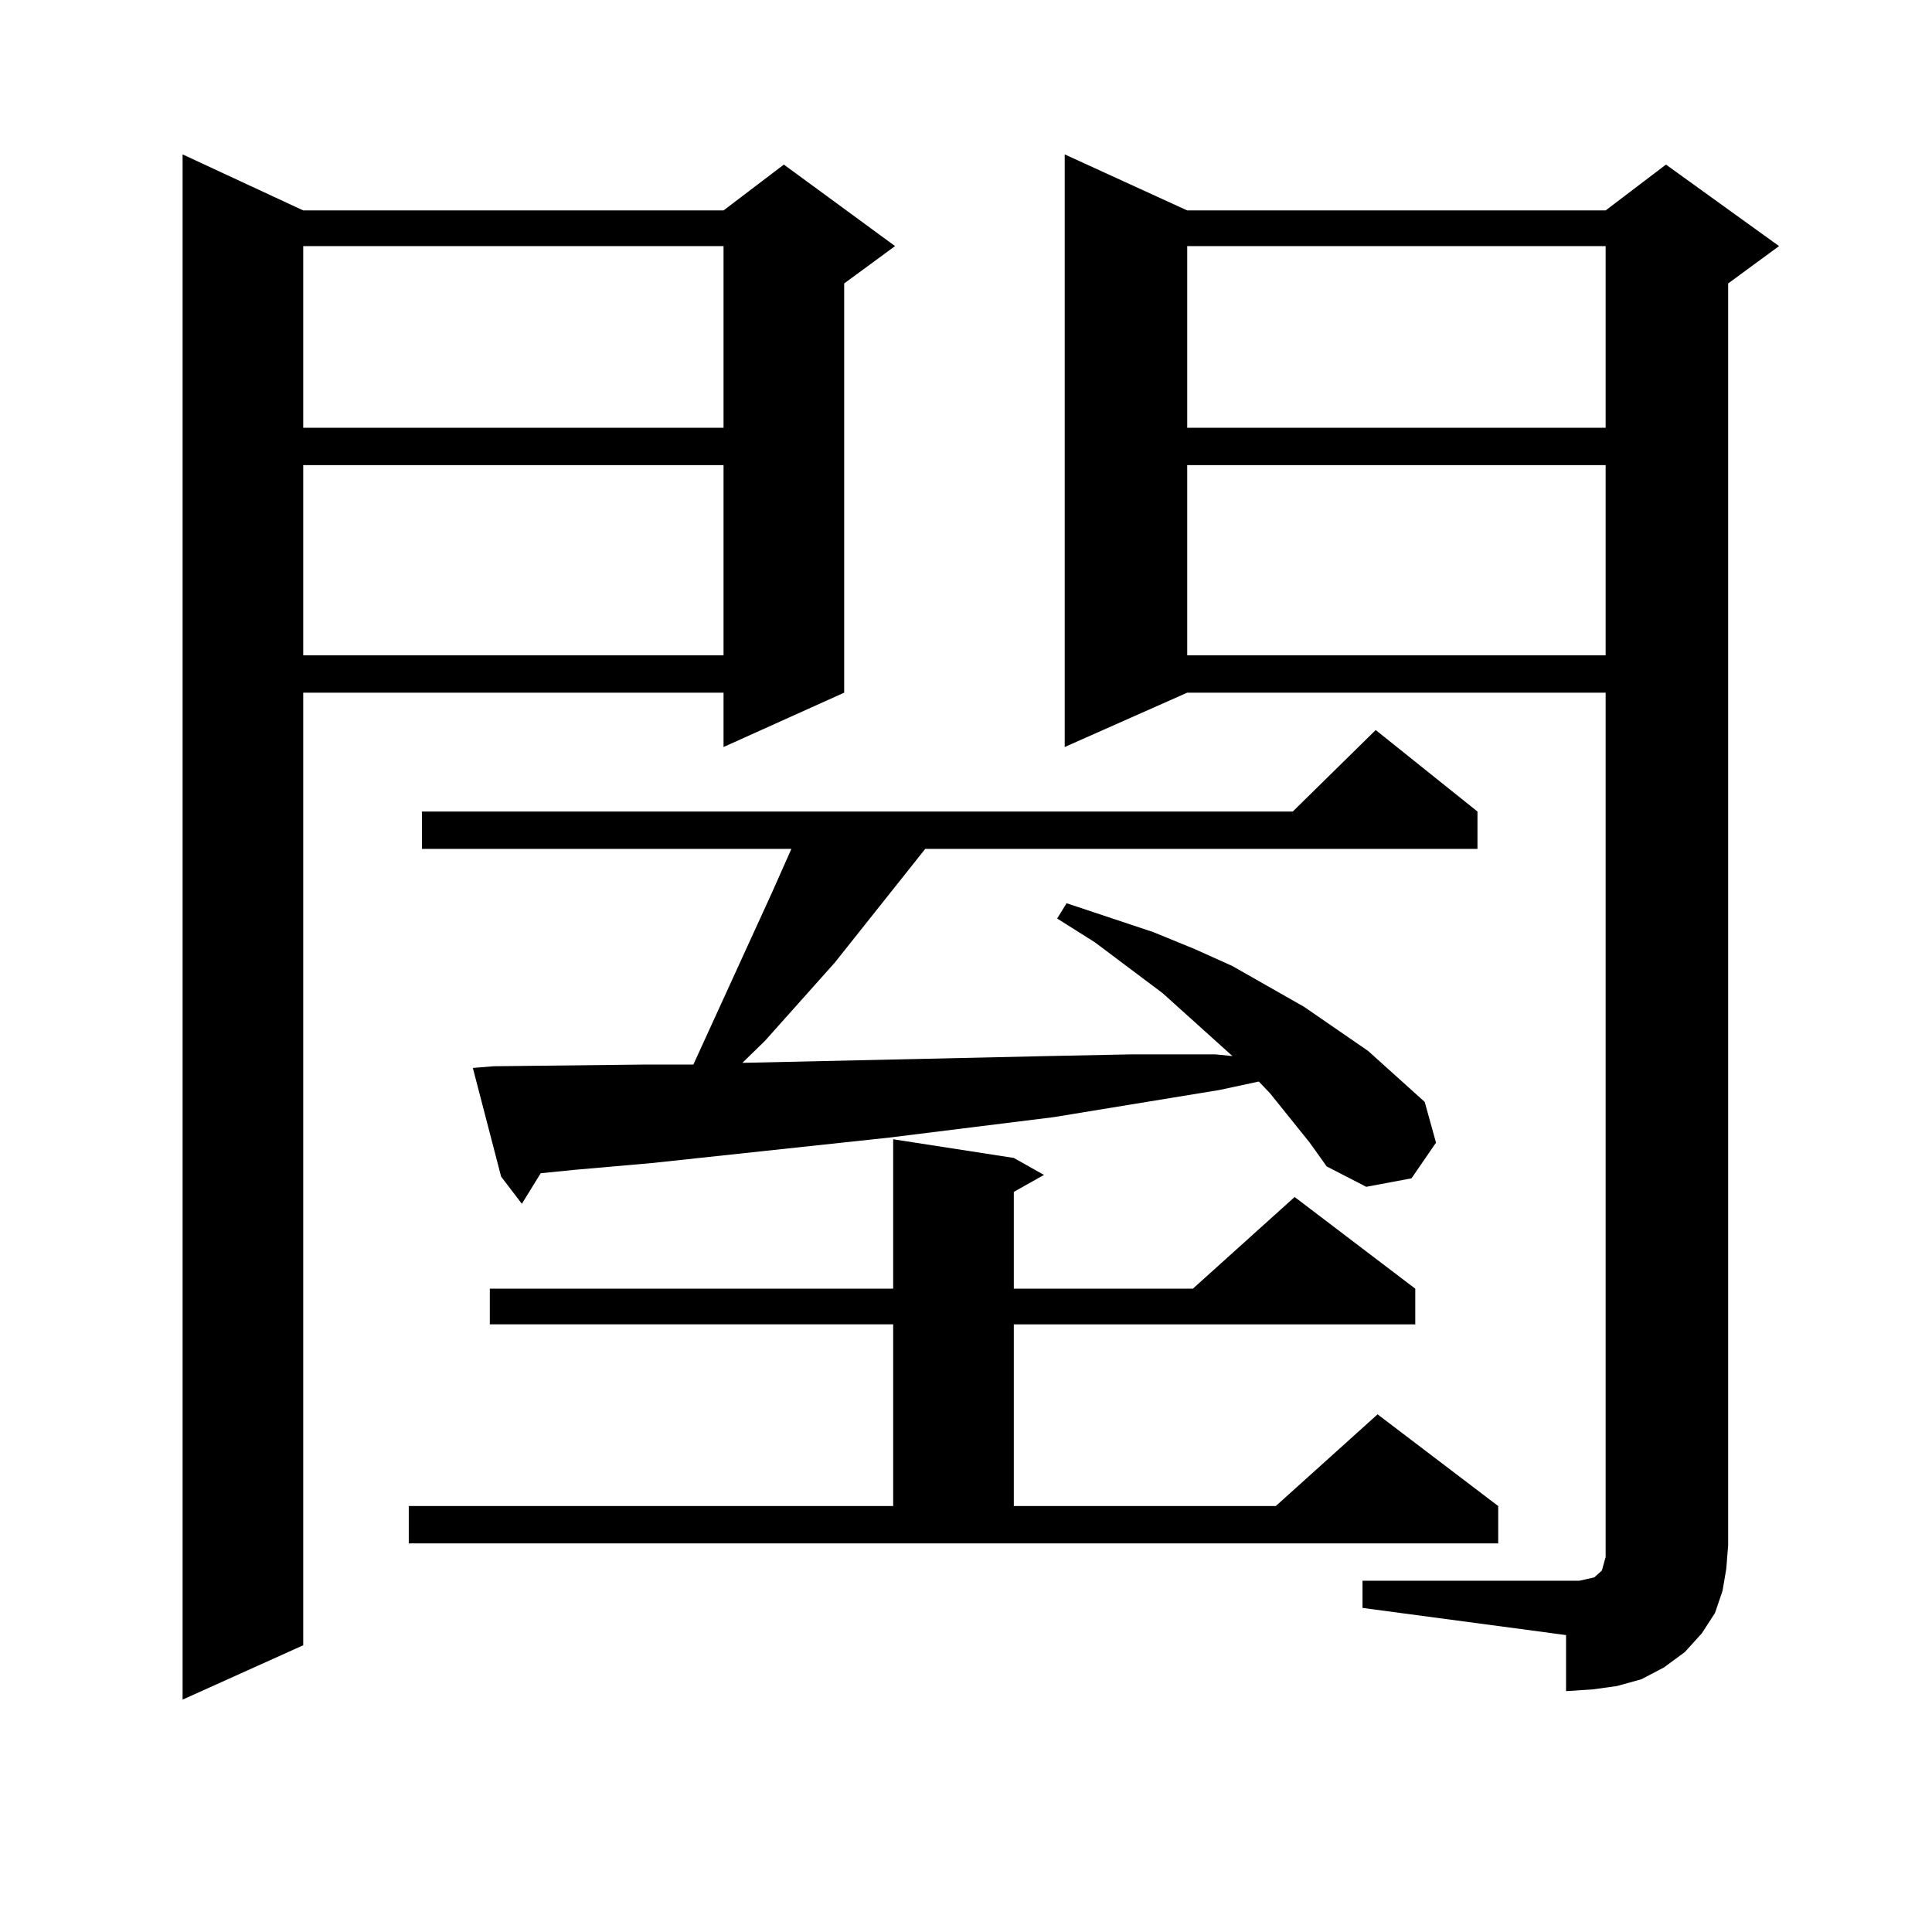
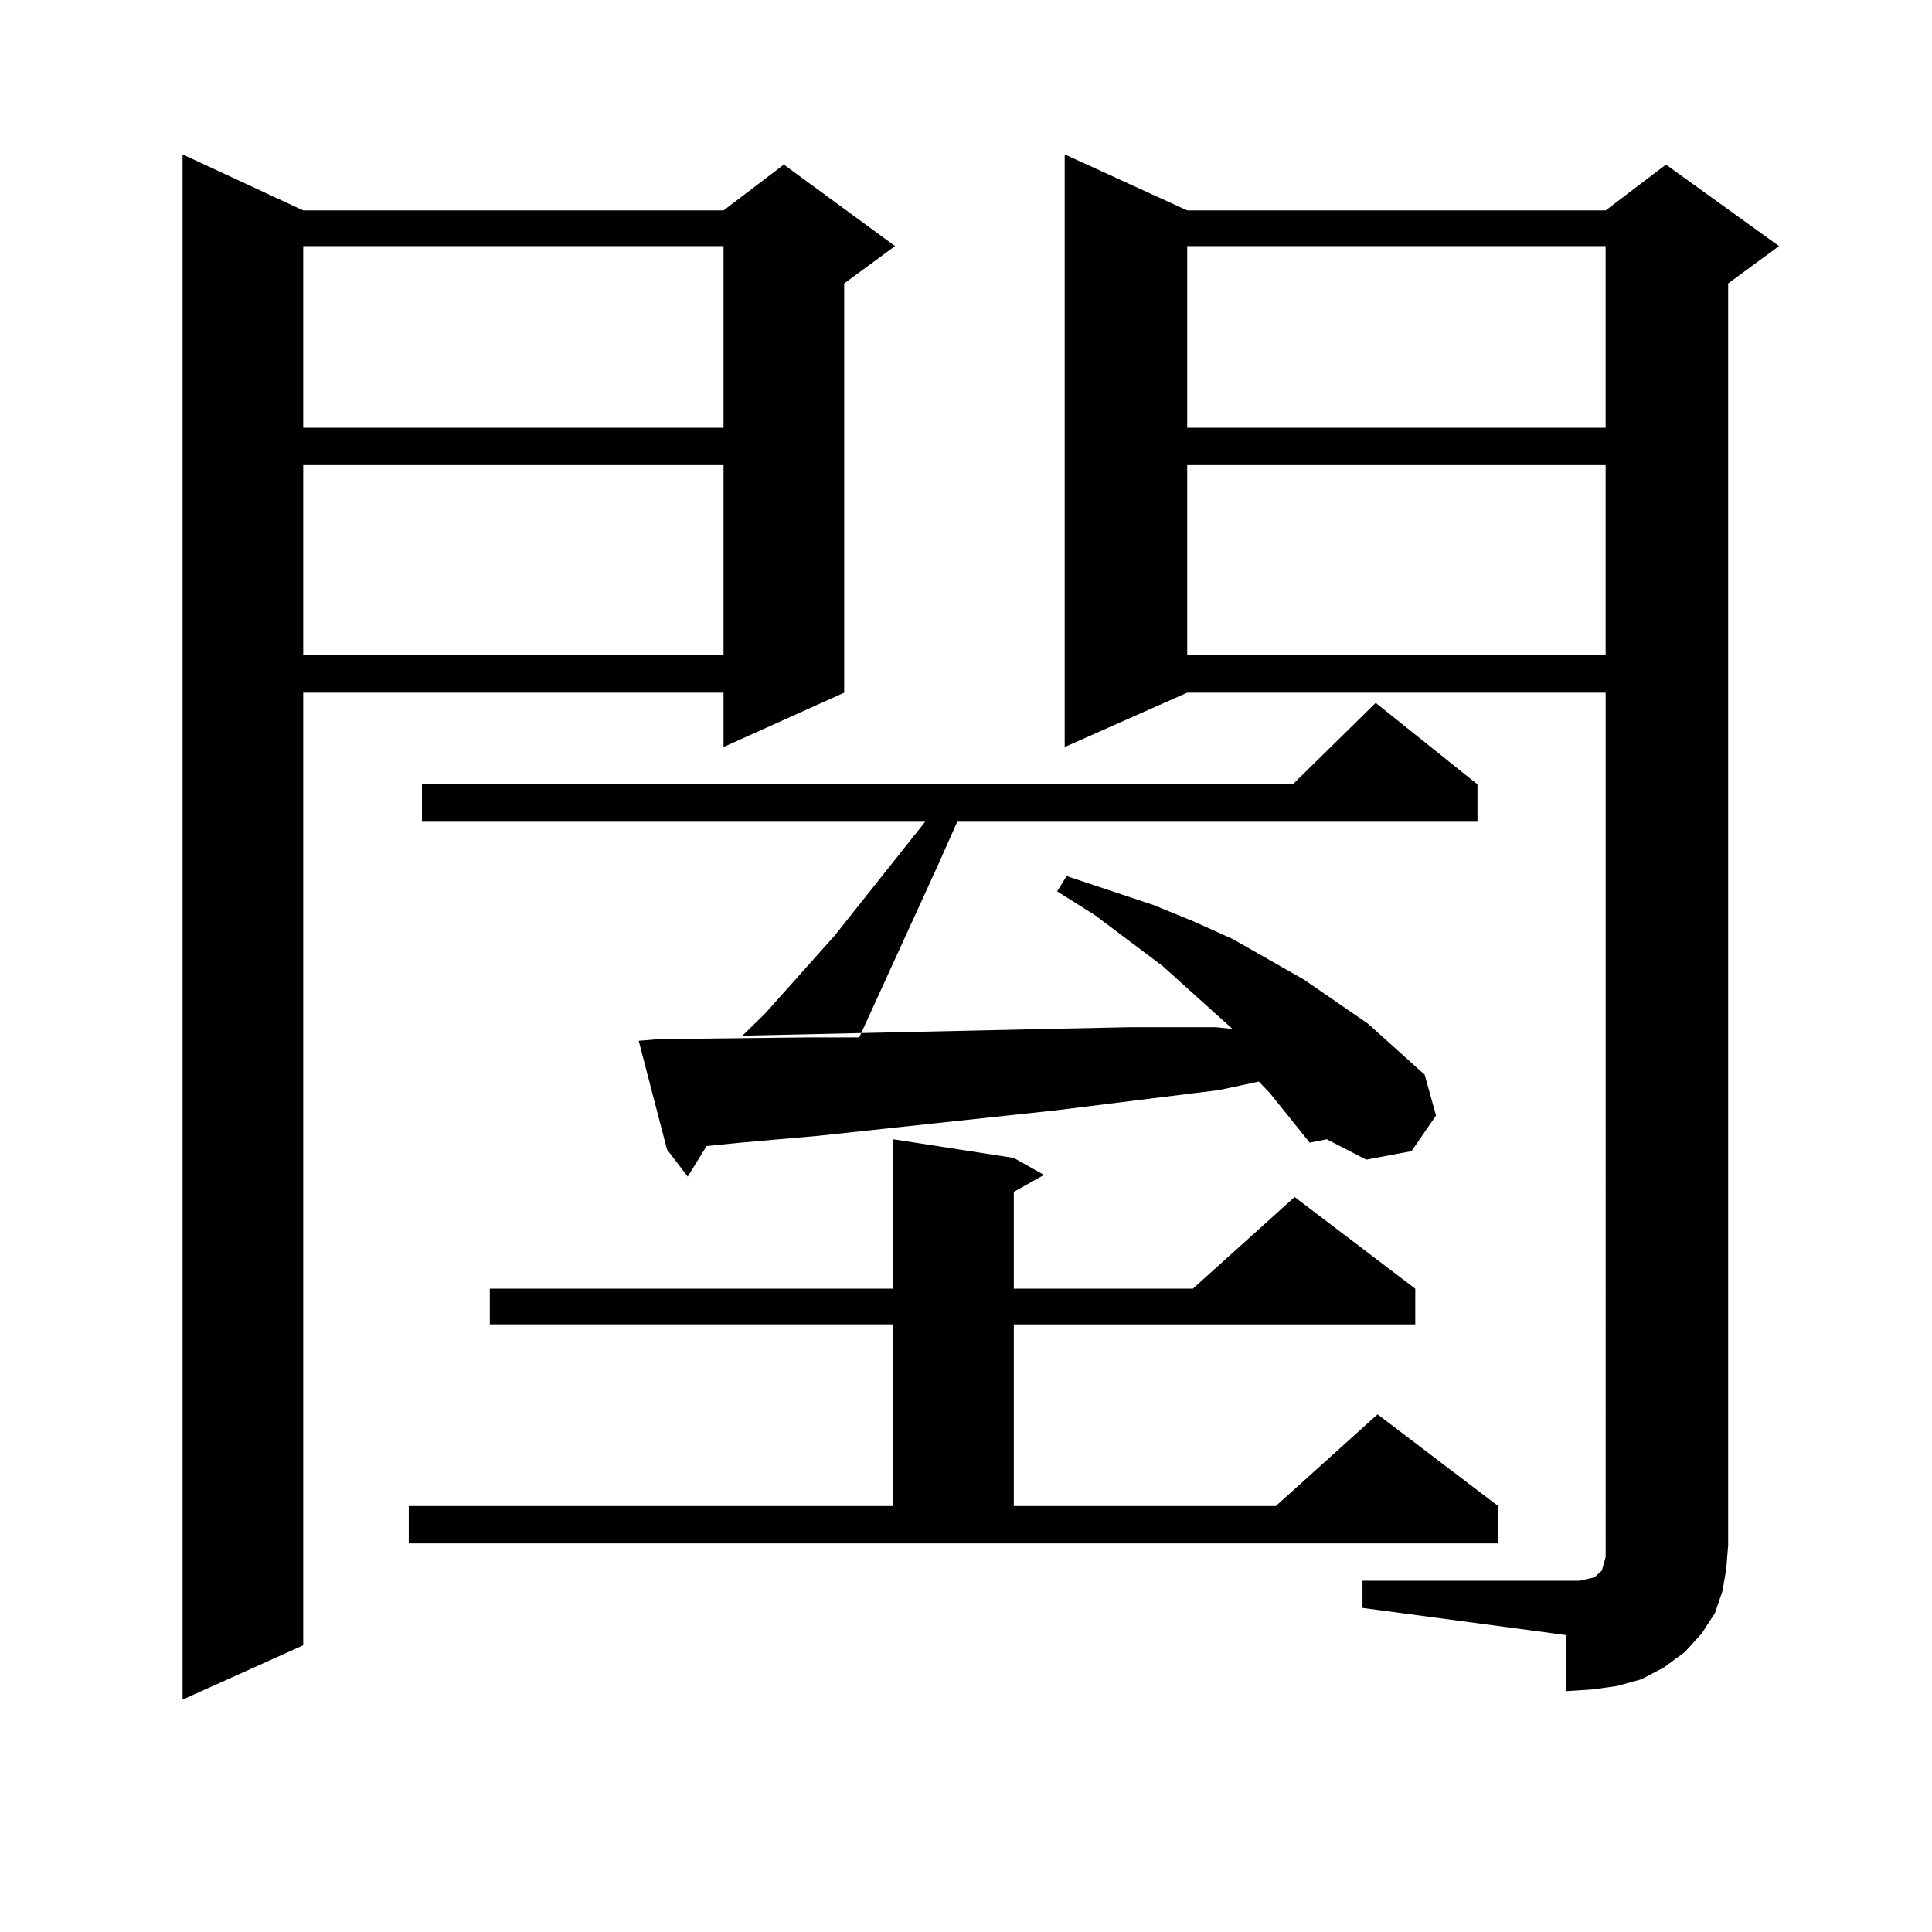
<svg xmlns="http://www.w3.org/2000/svg" version="1.1" id="图层_1" x="0px" y="0px" width="1000px" height="1000px" viewBox="0 0 1000 1000" enable-background="new 0 0 1000 1000" xml:space="preserve">
-   <path d="M156.947,108.918h217.556l31.219-23.73l57.56,42.188l-26.341,19.336v211.816l-62.438,28.125v-28.125H156.947v493.066  L94.51,879.719V79.914L156.947,108.918z M156.947,127.375v94.043h217.556v-94.043H156.947z M156.947,240.754v98.438h217.556v-98.438  H156.947z M211.58,779.523h250.726V685.48H253.53v-18.457h208.775V589.68l62.438,9.668l15.609,8.789l-15.609,8.789v50.098h92.681  l52.682-47.461l62.438,47.461v18.457h-207.8v94.043H660.35l52.682-47.461l62.438,47.461v19.336H211.58V779.523z M677.91,591.438  l-20.487-25.488l-5.854-6.152l-20.487,4.395l-85.852,14.063l-84.876,10.547l-122.924,13.184l-39.999,3.516l-17.561,1.758  l-9.756,15.82l-10.731-14.063l-14.634-56.25l10.731-0.879l78.047-0.879h25.365l40.975-89.648l9.756-21.973H218.409v-19.336H669.13  l42.926-42.188l52.682,42.188v19.336H478.891l-46.828,58.887l-36.097,40.43l-11.707,11.426l158.045-3.516l42.926-0.879h43.901  l8.78,0.879l-36.097-32.52l-35.121-26.367l-19.512-12.305l4.878-7.91l44.877,14.941l21.463,8.789l19.512,8.789l37.072,21.094  l33.17,22.852l29.268,26.367l5.854,21.094l-12.683,18.457l-23.414,4.395l-20.487-10.547L677.91,591.438z M705.227,818.195h112.192  l3.902-0.879l3.902-0.879l0.976-0.879l0.976-0.879l0.976-0.879l0.976-0.879l0.976-3.516l0.976-3.516V358.527h-216.58l-63.413,28.125  V79.914l63.413,29.004h216.58l31.219-23.73l58.535,42.188l-26.341,19.336v653.027l-0.976,12.305l-1.951,11.426l-3.902,11.426  l-6.829,10.547l-8.78,9.668l-10.731,7.91l-11.707,6.152l-12.683,3.516l-12.683,1.758l-13.658,0.879V846.32l-105.363-14.063V818.195z   M614.497,127.375v94.043h216.58v-94.043H614.497z M614.497,240.754v98.438h216.58v-98.438H614.497z" />
+   <path d="M156.947,108.918h217.556l31.219-23.73l57.56,42.188l-26.341,19.336v211.816l-62.438,28.125v-28.125H156.947v493.066  L94.51,879.719V79.914L156.947,108.918z M156.947,127.375v94.043h217.556v-94.043H156.947z M156.947,240.754v98.438h217.556v-98.438  H156.947z M211.58,779.523h250.726V685.48H253.53v-18.457h208.775V589.68l62.438,9.668l15.609,8.789l-15.609,8.789v50.098h92.681  l52.682-47.461l62.438,47.461v18.457h-207.8v94.043H660.35l52.682-47.461l62.438,47.461v19.336H211.58V779.523z M677.91,591.438  l-20.487-25.488l-5.854-6.152l-20.487,4.395l-84.876,10.547l-122.924,13.184l-39.999,3.516l-17.561,1.758  l-9.756,15.82l-10.731-14.063l-14.634-56.25l10.731-0.879l78.047-0.879h25.365l40.975-89.648l9.756-21.973H218.409v-19.336H669.13  l42.926-42.188l52.682,42.188v19.336H478.891l-46.828,58.887l-36.097,40.43l-11.707,11.426l158.045-3.516l42.926-0.879h43.901  l8.78,0.879l-36.097-32.52l-35.121-26.367l-19.512-12.305l4.878-7.91l44.877,14.941l21.463,8.789l19.512,8.789l37.072,21.094  l33.17,22.852l29.268,26.367l5.854,21.094l-12.683,18.457l-23.414,4.395l-20.487-10.547L677.91,591.438z M705.227,818.195h112.192  l3.902-0.879l3.902-0.879l0.976-0.879l0.976-0.879l0.976-0.879l0.976-0.879l0.976-3.516l0.976-3.516V358.527h-216.58l-63.413,28.125  V79.914l63.413,29.004h216.58l31.219-23.73l58.535,42.188l-26.341,19.336v653.027l-0.976,12.305l-1.951,11.426l-3.902,11.426  l-6.829,10.547l-8.78,9.668l-10.731,7.91l-11.707,6.152l-12.683,3.516l-12.683,1.758l-13.658,0.879V846.32l-105.363-14.063V818.195z   M614.497,127.375v94.043h216.58v-94.043H614.497z M614.497,240.754v98.438h216.58v-98.438H614.497z" />
</svg>